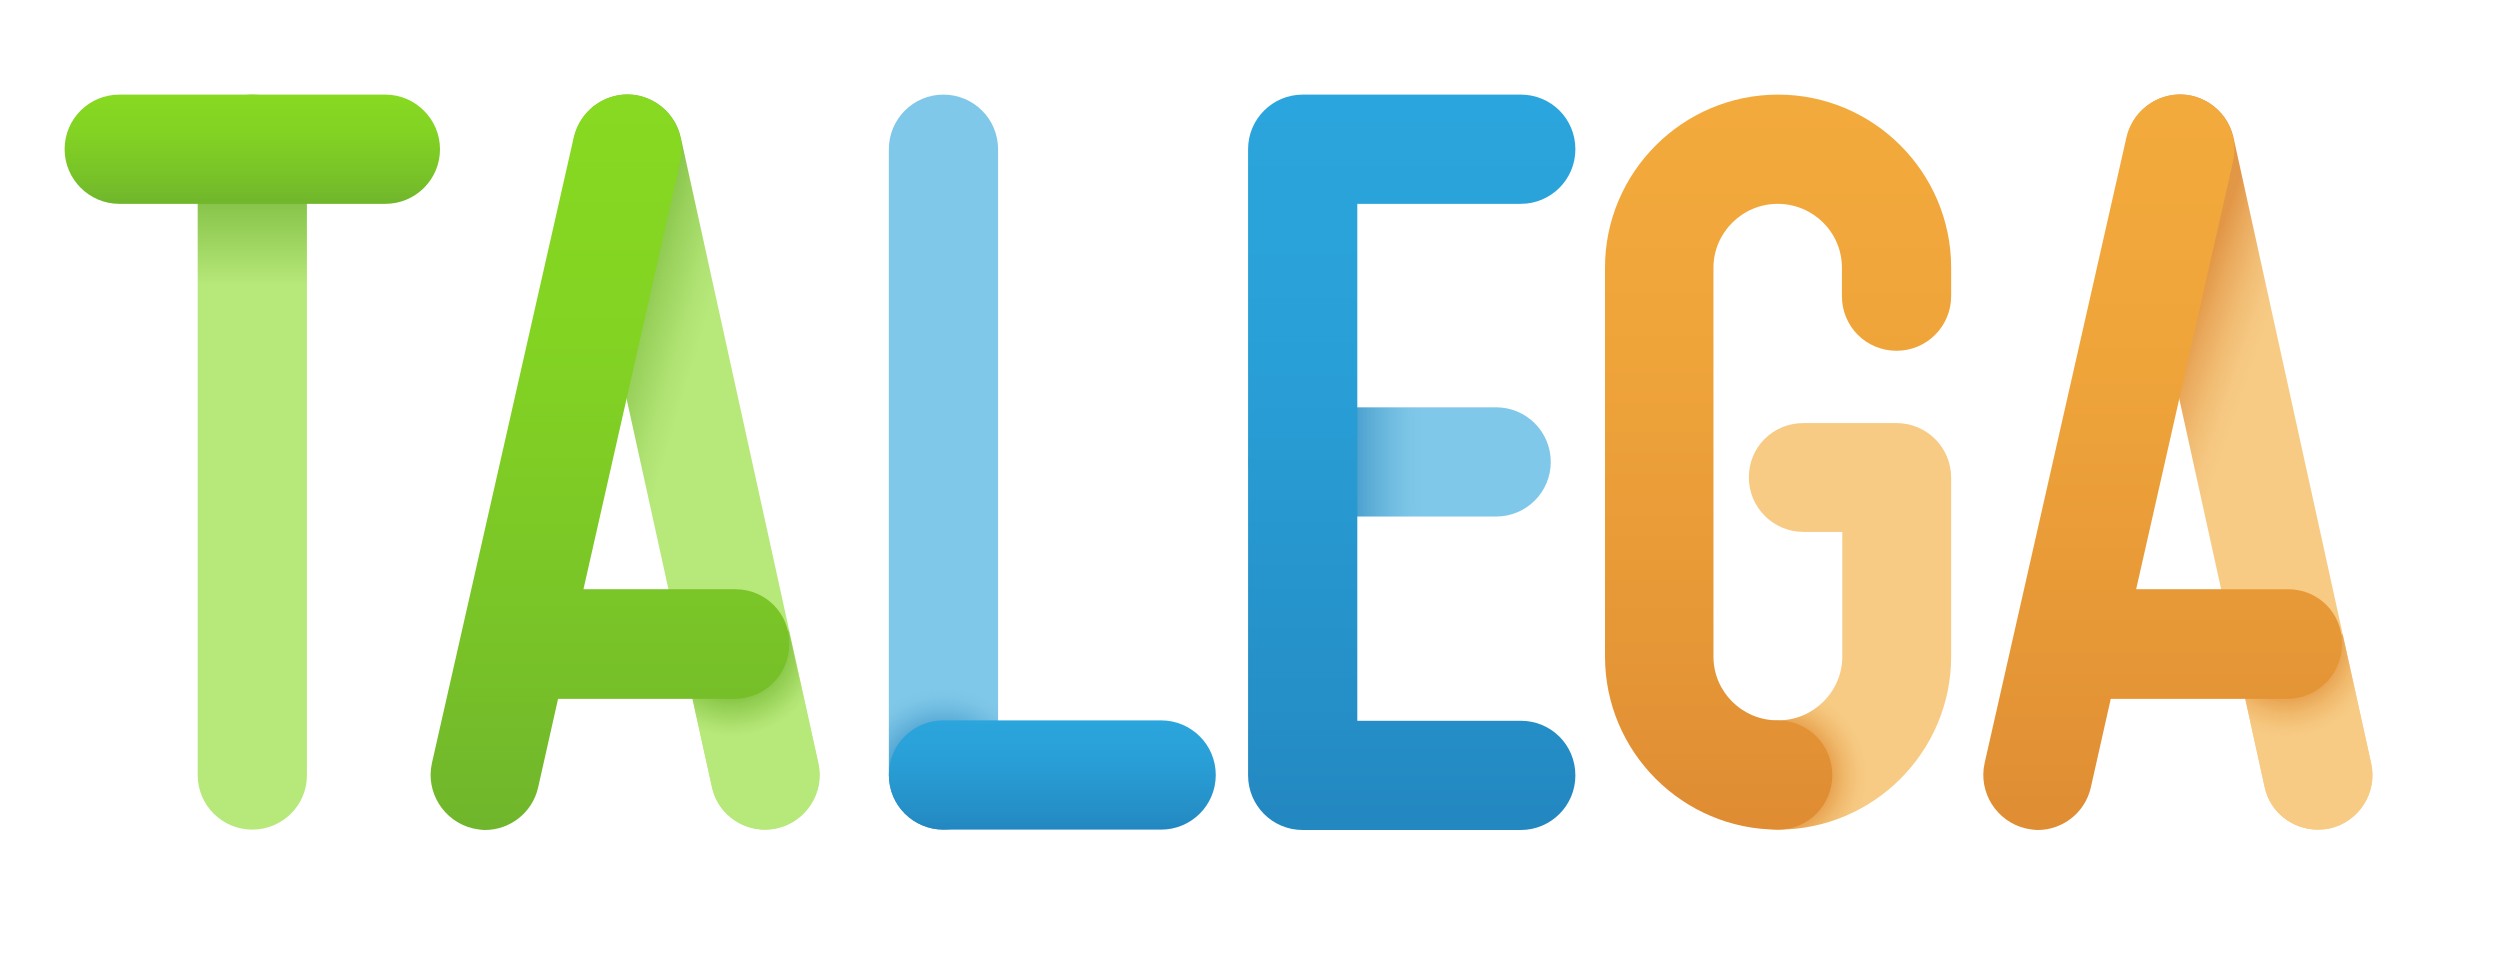
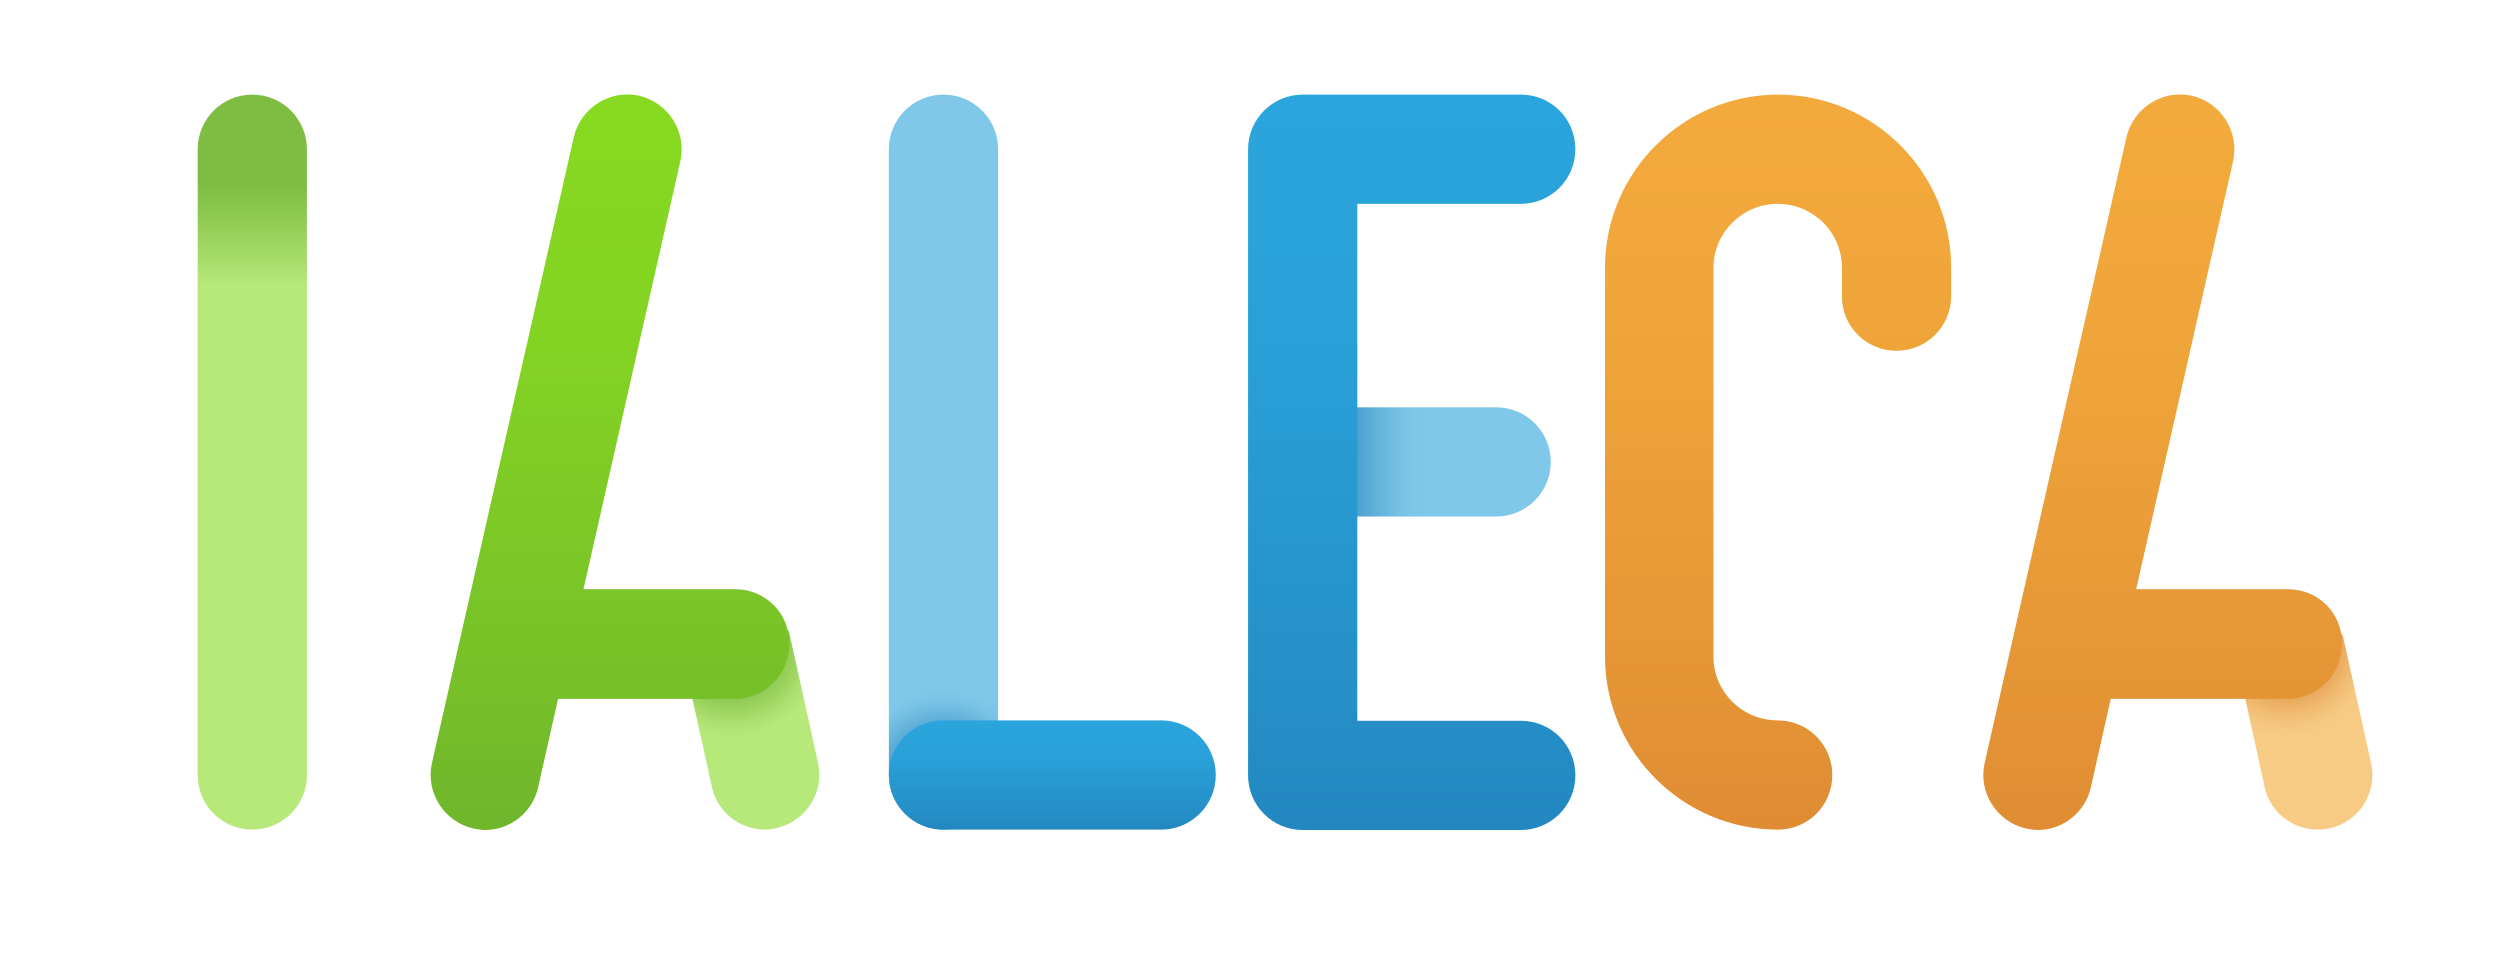
<svg xmlns="http://www.w3.org/2000/svg" id="Capa_1" x="0px" y="0px" viewBox="0 0 650 250" style="enable-background:new 0 0 650 250;" xml:space="preserve">
  <style type="text/css">	.st0{fill:url(#SVGID_1_);}	.st1{fill:url(#SVGID_2_);}	.st2{fill:url(#SVGID_3_);}	.st3{fill:url(#SVGID_4_);}	.st4{fill:url(#SVGID_5_);}	.st5{fill:url(#SVGID_6_);}	.st6{fill:url(#SVGID_7_);}	.st7{fill:url(#SVGID_8_);}	.st8{fill:url(#SVGID_9_);}	.st9{fill:url(#SVGID_10_);}	.st10{fill:url(#SVGID_11_);}	.st11{fill:url(#SVGID_12_);}	.st12{fill:url(#SVGID_13_);}	.st13{fill:url(#SVGID_14_);}</style>
  <g>
    <image style="overflow:visible;opacity:0.5;" width="649" height="240" transform="matrix(1 0 0 1 -3.5 6.5)">	</image>
    <g>
      <g>
        <g>
          <linearGradient id="SVGID_1_" gradientUnits="userSpaceOnUse" x1="330.692" y1="120.165" x2="370.104" y2="120.165">
            <stop offset="0.458" style="stop-color:#2387C0;stop-opacity:0.9" />
            <stop offset="0.463" style="stop-color:#2488C1;stop-opacity:0.901" />
            <stop offset="0.626" style="stop-color:#4CA4D2;stop-opacity:0.931" />
            <stop offset="0.775" style="stop-color:#68B8DF;stop-opacity:0.959" />
            <stop offset="0.905" style="stop-color:#7AC4E6;stop-opacity:0.982" />
            <stop offset="1" style="stop-color:#80C8E9" />
          </linearGradient>
          <path class="st0" d="M389,134.3h-50.2c-7.8,0-14.2-6.3-14.2-14.2s6.3-14.2,14.2-14.2H389c7.8,0,14.2,6.3,14.2,14.2     S396.8,134.3,389,134.3z" />
          <linearGradient id="SVGID_2_" gradientUnits="userSpaceOnUse" x1="367.099" y1="215.309" x2="367.099" y2="26.032">
            <stop offset="0" style="stop-color:#2387C0" />
            <stop offset="0.145" style="stop-color:#258EC6" />
            <stop offset="0.637" style="stop-color:#299FD7" />
            <stop offset="1" style="stop-color:#2BA5DD" />
          </linearGradient>
          <path class="st1" d="M395.4,187.4h-42.5V53h42.5c7.8,0,14.2-6.3,14.2-14.2s-6.3-14.2-14.2-14.2h-56.7c-7.8,0-14.2,6.3-14.2,14.2     v162.8c0,7.8,6.3,14.2,14.2,14.2h56.7c7.8,0,14.2-6.3,14.2-14.2C409.6,193.7,403.3,187.4,395.4,187.4z" />
        </g>
        <g>
          <radialGradient id="SVGID_3_" cx="462.027" cy="201.617" r="23.408" gradientUnits="userSpaceOnUse">
            <stop offset="0.458" style="stop-color:#DF8C33" />
            <stop offset="0.592" style="stop-color:#E8A350" />
            <stop offset="0.754" style="stop-color:#F0B96C" />
            <stop offset="0.896" style="stop-color:#F5C67E" />
            <stop offset="1" style="stop-color:#F7CB84" />
          </radialGradient>
-           <path class="st2" d="M462.3,215.7c-7.8,0-14.2-6.3-14.2-14.2s6.3-14.2,14.2-14.2c9.2,0,16.7-7.5,16.7-16.6v-32.4h-10.1     c-7.8,0-14.2-6.3-14.2-14.2S461,110,468.9,110h24.2c7.8,0,14.2,6.3,14.2,14.2v46.5C507.3,195.5,487.1,215.7,462.3,215.7z" />
          <linearGradient id="SVGID_4_" gradientUnits="userSpaceOnUse" x1="462.277" y1="215.715" x2="462.277" y2="24.607">
            <stop offset="1.024163e-02" style="stop-color:#DF8C33" />
            <stop offset="0.154" style="stop-color:#E39335" />
            <stop offset="0.641" style="stop-color:#EFA43A" />
            <stop offset="1" style="stop-color:#F3AA3C" />
          </linearGradient>
          <path class="st3" d="M462.3,215.7c-24.8,0-45-20.2-45-45V69.6c0-24.8,20.2-45,45-45c24.8,0,45,20.2,45,45V77     c0,7.8-6.3,14.2-14.2,14.2s-14.2-6.3-14.2-14.2v-7.4c0-9.2-7.5-16.6-16.7-16.6c-9.2,0-16.7,7.5-16.7,16.6v101.1     c0,9.2,7.5,16.6,16.7,16.6c7.8,0,14.2,6.3,14.2,14.2S470.1,215.7,462.3,215.7z" />
        </g>
        <g>
          <linearGradient id="SVGID_5_" gradientUnits="userSpaceOnUse" x1="139.908" y1="107.959" x2="173.404" y2="117.905">
            <stop offset="0.345" style="stop-color:#70B62C;stop-opacity:0.9" />
            <stop offset="0.625" style="stop-color:#95D054;stop-opacity:0.943" />
            <stop offset="0.862" style="stop-color:#AEE270;stop-opacity:0.979" />
            <stop offset="1" style="stop-color:#B7E87A" />
          </linearGradient>
-           <path class="st4" d="M198.9,215.7c-6.5,0-12.4-4.5-13.8-11.1L149.3,41.8c-1.7-7.6,3.2-15.2,10.8-16.9     c7.6-1.7,15.2,3.2,16.9,10.8l35.8,162.8c1.7,7.6-3.2,15.2-10.8,16.9C200.9,215.6,199.9,215.7,198.9,215.7z" />
          <radialGradient id="SVGID_6_" cx="190.188" cy="167.356" r="24.031" gradientUnits="userSpaceOnUse">
            <stop offset="0.458" style="stop-color:#70B62C;stop-opacity:0.9" />
            <stop offset="0.655" style="stop-color:#8ECB4D;stop-opacity:0.936" />
            <stop offset="0.877" style="stop-color:#ACE06E;stop-opacity:0.977" />
            <stop offset="1" style="stop-color:#B7E87A" />
          </radialGradient>
          <path class="st5" d="M198.9,215.7c-6.5,0-12.4-4.5-13.8-11.1L175,159l30.1,5l7.6,34.4c1.7,7.6-3.2,15.2-10.8,16.9     C200.9,215.6,199.9,215.7,198.9,215.7z" />
          <linearGradient id="SVGID_7_" gradientUnits="userSpaceOnUse" x1="158.694" y1="214.543" x2="158.694" y2="26.845">
            <stop offset="0" style="stop-color:#70B62C" />
            <stop offset="0.24" style="stop-color:#78C228" />
            <stop offset="0.674" style="stop-color:#83D323" />
            <stop offset="1" style="stop-color:#87D921" />
          </linearGradient>
          <path class="st6" d="M191.2,153.2h-39.5l25.2-111.3c1.7-7.6-3.1-15.2-10.7-17c-7.6-1.7-15.2,3.1-17,10.7l-36.9,162.8     c-1.7,7.6,3.1,15.2,10.7,17c1.1,0.2,2.1,0.4,3.1,0.4c6.5,0,12.3-4.5,13.8-11l5.2-23.1h45.9c7.8,0,14.2-6.3,14.2-14.2     C205.4,159.5,199,153.2,191.2,153.2z" />
        </g>
        <g>
          <linearGradient id="SVGID_8_" gradientUnits="userSpaceOnUse" x1="544.261" y1="106.223" x2="577.98" y2="117.833">
            <stop offset="0.458" style="stop-color:#DF8C33;stop-opacity:0.9" />
            <stop offset="0.592" style="stop-color:#E8A350;stop-opacity:0.925" />
            <stop offset="0.754" style="stop-color:#F0B96C;stop-opacity:0.955" />
            <stop offset="0.896" style="stop-color:#F5C67E;stop-opacity:0.981" />
            <stop offset="1" style="stop-color:#F7CB84" />
          </linearGradient>
-           <path class="st7" d="M602.6,215.7c-6.5,0-12.4-4.5-13.8-11.1L553,41.8c-1.7-7.6,3.2-15.2,10.8-16.9c7.6-1.7,15.2,3.2,16.9,10.8     l35.8,162.8c1.7,7.6-3.2,15.2-10.8,16.9C604.7,215.6,603.6,215.7,602.6,215.7z" />
          <radialGradient id="SVGID_9_" cx="594.366" cy="167.602" r="24.132" gradientUnits="userSpaceOnUse">
            <stop offset="0.458" style="stop-color:#DF8C33;stop-opacity:0.9" />
            <stop offset="0.592" style="stop-color:#E8A350;stop-opacity:0.925" />
            <stop offset="0.754" style="stop-color:#F0B96C;stop-opacity:0.955" />
            <stop offset="0.896" style="stop-color:#F5C67E;stop-opacity:0.981" />
            <stop offset="1" style="stop-color:#F7CB84" />
          </radialGradient>
          <path class="st8" d="M602.6,215.7c-6.5,0-12.4-4.5-13.8-11.1l-10-45.5l30.3,5.9l7.4,33.5c1.7,7.6-3.2,15.2-10.8,16.9     C604.7,215.6,603.6,215.7,602.6,215.7z" />
          <linearGradient id="SVGID_10_" gradientUnits="userSpaceOnUse" x1="562.433" y1="216.5" x2="562.433" y2="27.232">
            <stop offset="0" style="stop-color:#DF8C33" />
            <stop offset="0.145" style="stop-color:#E39335" />
            <stop offset="0.637" style="stop-color:#EFA43A" />
            <stop offset="1" style="stop-color:#F3AA3C" />
          </linearGradient>
          <path class="st9" d="M594.9,153.2h-39.5l25.2-111.3c1.7-7.6-3.1-15.2-10.7-17c-7.6-1.7-15.2,3.1-17,10.7l-36.9,162.8     c-1.7,7.6,3.1,15.2,10.7,17c1.1,0.2,2.1,0.4,3.1,0.4c6.5,0,12.3-4.5,13.8-11l5.2-23.1h45.9c7.8,0,14.2-6.3,14.2-14.2     C609.1,159.5,602.8,153.2,594.9,153.2z" />
        </g>
        <g>
          <linearGradient id="SVGID_11_" gradientUnits="userSpaceOnUse" x1="65.588" y1="74.07" x2="65.588" y2="26.064">
            <stop offset="0" style="stop-color:#B7E87A" />
            <stop offset="0.542" style="stop-color:#70B62C;stop-opacity:0.9" />
          </linearGradient>
          <path class="st10" d="M65.6,215.7c-7.8,0-14.2-6.3-14.2-14.2V38.8c0-7.8,6.3-14.2,14.2-14.2S79.8,31,79.8,38.8v162.8     C79.8,209.4,73.4,215.7,65.6,215.7z" />
          <linearGradient id="SVGID_12_" gradientUnits="userSpaceOnUse" x1="65.588" y1="52.954" x2="65.588" y2="24.607">
            <stop offset="0" style="stop-color:#70B62C" />
            <stop offset="0.24" style="stop-color:#78C228" />
            <stop offset="0.674" style="stop-color:#83D323" />
            <stop offset="1" style="stop-color:#87D921" />
          </linearGradient>
-           <path class="st11" d="M100.2,24.6H31c-7.8,0-14.2,6.3-14.2,14.2C16.8,46.6,23.2,53,31,53h69.2c7.8,0,14.2-6.3,14.2-14.2     C114.4,31,108,24.6,100.2,24.6z" />
        </g>
        <g>
          <radialGradient id="SVGID_13_" cx="245.235" cy="203.502" r="24.621" gradientUnits="userSpaceOnUse">
            <stop offset="0.458" style="stop-color:#2387C0;stop-opacity:0.9" />
            <stop offset="0.463" style="stop-color:#2488C1;stop-opacity:0.901" />
            <stop offset="0.626" style="stop-color:#4CA4D2;stop-opacity:0.931" />
            <stop offset="0.775" style="stop-color:#68B8DF;stop-opacity:0.959" />
            <stop offset="0.905" style="stop-color:#7AC4E6;stop-opacity:0.982" />
            <stop offset="1" style="stop-color:#80C8E9" />
          </radialGradient>
          <path class="st12" d="M245.3,215.7c-7.8,0-14.2-6.3-14.2-14.2V38.8c0-7.8,6.3-14.2,14.2-14.2c7.8,0,14.2,6.3,14.2,14.2v162.8     C259.4,209.4,253.1,215.7,245.3,215.7z" />
          <linearGradient id="SVGID_14_" gradientUnits="userSpaceOnUse" x1="273.568" y1="215.719" x2="273.568" y2="187.372">
            <stop offset="0" style="stop-color:#2387C0" />
            <stop offset="0.145" style="stop-color:#258EC6" />
            <stop offset="0.637" style="stop-color:#299FD7" />
            <stop offset="1" style="stop-color:#2BA5DD" />
          </linearGradient>
          <path class="st13" d="M301.9,215.7h-56.6c-7.8,0-14.2-6.3-14.2-14.2s6.3-14.2,14.2-14.2h56.6c7.8,0,14.2,6.3,14.2,14.2     S309.7,215.7,301.9,215.7z" />
        </g>
      </g>
    </g>
  </g>
</svg>